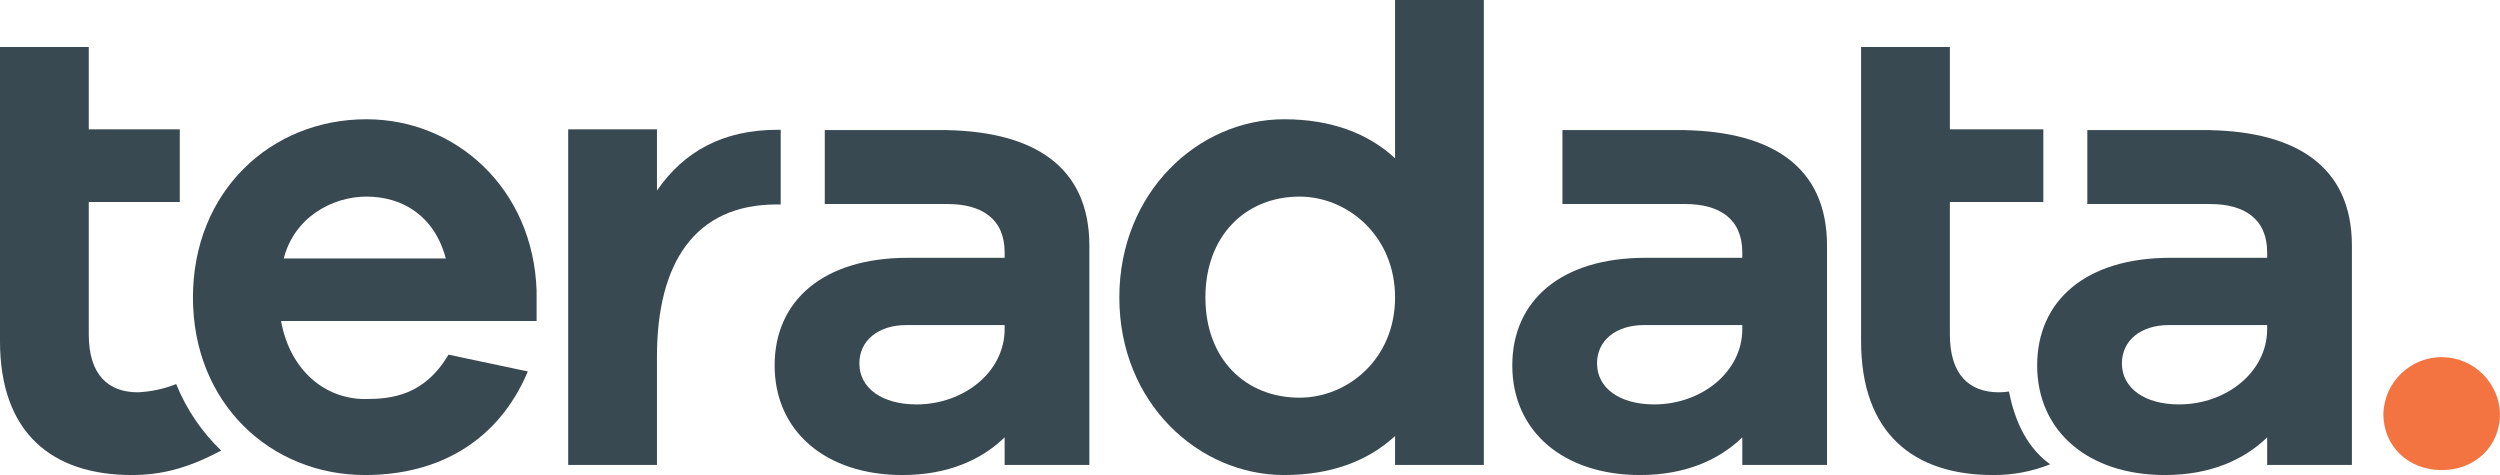
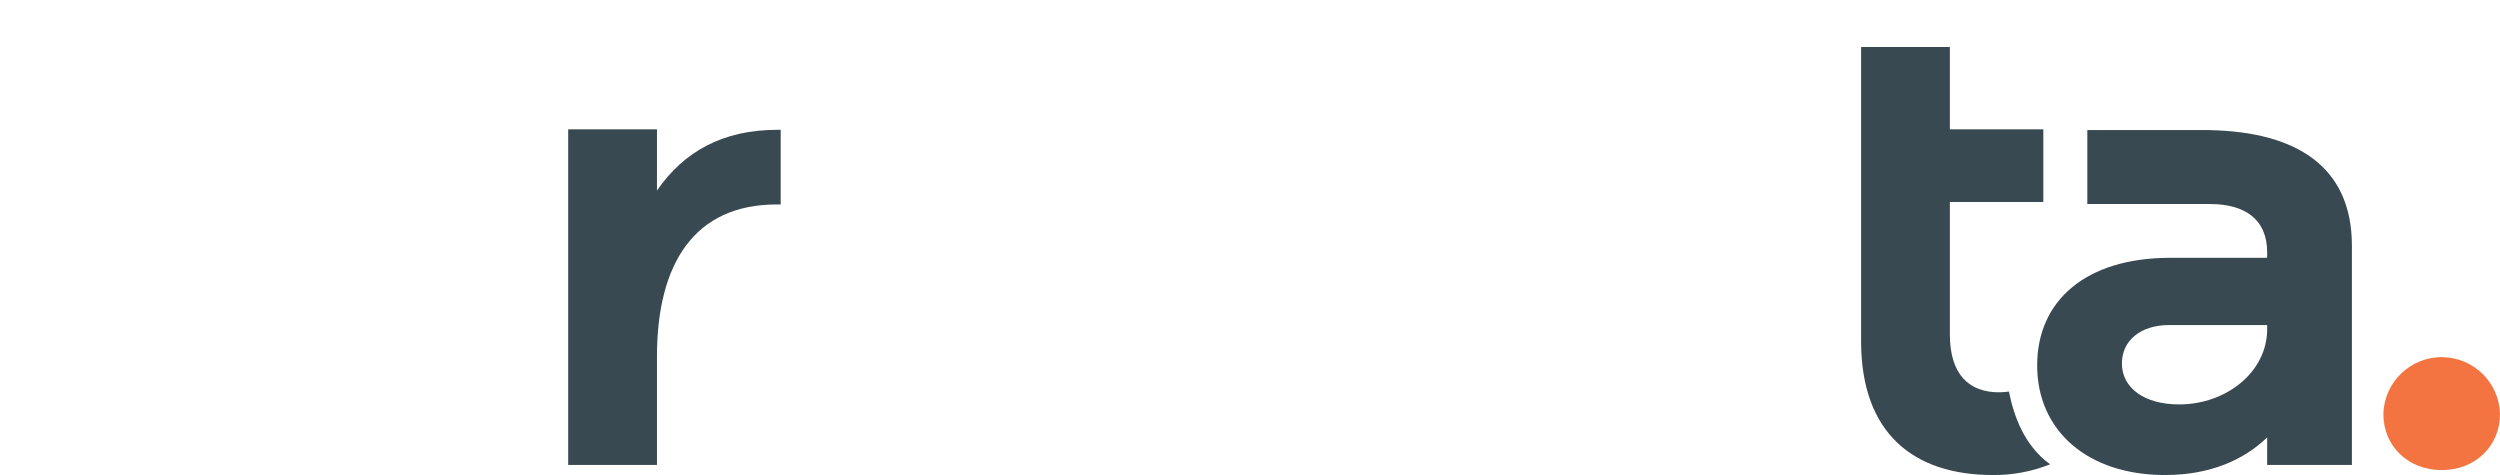
<svg xmlns="http://www.w3.org/2000/svg" id="Layer_1" viewBox="0 0 500 95" width="500" height="95">
  <defs>
    <style>.cls-1{fill:none;}.cls-1,.cls-2,.cls-3{stroke-width:0px;}.cls-4{clip-path:url(#clippath-1);}.cls-2{fill:#394951;}.cls-5{clip-path:url(#clippath);}.cls-3{fill:#f37440;}</style>
    <clipPath id="clippath">
      <rect class="cls-1" x="0" y="0" width="500" height="95.005" />
    </clipPath>
    <clipPath id="clippath-1">
      <rect class="cls-1" x="0" y="0" width="500" height="95.005" />
    </clipPath>
  </defs>
  <g class="cls-5">
-     <path class="cls-2" d="M56.747,51.695h32.415c-2.286-8.608-8.743-12.375-15.872-12.375-6.725,0-14.392,4.035-16.543,12.375h-0ZM107.321,64.204h-51.112c1.748,9.684,8.608,15.603,16.812,15.603,5.246,0,11.836-.673,16.679-8.878l15.871,3.362c-5.918,13.989-17.889,20.714-32.55,20.714-18.965,0-34.433-14.392-34.433-35.509s15.468-35.644,34.702-35.644c17.889,0,33.357,13.854,34.03,34.299v6.052l-0.0 0Z" />
-     <path class="cls-2" d="M279.012,59.496c0-12.374-9.55-20.176-19.099-20.176-10.761,0-18.831,7.801-18.831,20.176s8.07,20.041,18.831,20.041c9.549,0,19.099-7.666,19.099-20.041ZM296.767,92.987h-17.755v-5.783c-5.38,4.977-12.778,7.801-22.193,7.801-17.082,0-32.953-14.392-32.953-35.509s15.871-35.644,32.953-35.644c9.415,0,16.813,2.825,22.193,7.801V0h17.755v92.987Z" />
-   </g>
+     </g>
  <path class="cls-2" d="M453.434,65.818c0,8.608-8.205,15.065-17.62,15.065-6.86,0-11.433-3.229-11.433-8.205,0-4.573,3.765-7.666,9.415-7.666h19.637v.807ZM442.001,26.028v-.017h-24.537v14.794h24.537c6.86,0,11.433,2.955,11.433,9.679v1.077h-19.368c-16.948,0-26.633,8.608-26.633,21.52,0,13.181,10.223,21.924,25.556,21.924,9.146,0,15.871-3.093,20.444-7.532v5.514h16.948v-43.848c0-15.943-11.233-22.752-28.381-23.112h-0Z" />
-   <path class="cls-2" d="M348.459,65.818c0,8.608-8.205,15.065-17.62,15.065-6.86,0-11.433-3.229-11.433-8.205,0-4.573,3.766-7.666,9.415-7.666h19.638v.806l0.0 0ZM337.026,26.028v-.017h-24.537v14.794h24.537c6.859,0,11.433,2.955,11.433,9.679v1.077h-19.369c-16.948,0-26.632,8.608-26.632,21.52,0,13.181,10.223,21.924,25.556,21.924,9.146,0,15.871-3.093,20.445-7.532v5.514h16.947v-43.848c0-15.943-11.233-22.752-28.38-23.112h-0Z" />
-   <path class="cls-2" d="M200.927,65.818c0,8.608-8.205,15.065-17.62,15.065-6.86,0-11.433-3.229-11.433-8.205,0-4.573,3.767-7.666,9.416-7.666h19.637v.807ZM189.494,26.028v-.017h-24.538v14.794h24.538c6.859,0,11.433,2.955,11.433,9.679v1.077h-19.369c-16.947,0-26.632,8.608-26.632,21.52,0,13.181,10.223,21.924,25.556,21.924,9.146,0,15.871-3.093,20.444-7.532v5.514h16.948v-43.848c0-15.943-11.233-22.752-28.38-23.112h0Z" />
  <g class="cls-4">
-     <path class="cls-2" d="M155.468,25.962c-10.895,0-18.696,4.347-24.076,12.149v-12.24h-17.755v67.118h17.755v-21.655c0-18.697,7.532-30.444,23.941-30.444h.806v-14.925c-.218-.001-.441-.002-.672-.002Z" />
-     <path class="cls-2" d="M35.237,76.81c-2.445.974-5.035,1.532-7.664,1.651-5.918,0-9.819-3.496-9.819-11.567v-26.497h18.202v-14.526h-18.202V9.402H0v58.837c0,18.427,10.492,26.766,26.363,26.766,5.606,0,10.959-1.196,17.866-4.893-3.901-3.751-6.965-8.285-8.992-13.303h-0Z" />
+     <path class="cls-2" d="M155.468,25.962c-10.895,0-18.696,4.347-24.076,12.149v-12.24h-17.755v67.118h17.755v-21.655c0-18.697,7.532-30.444,23.941-30.444h.806v-14.925Z" />
  </g>
  <path class="cls-2" d="M401.788,78.307c-.661.097-1.329.148-1.997.154-5.918,0-9.818-3.496-9.818-11.567v-26.497h18.692v-14.526h-18.692V9.402h-17.755v58.837c0,18.427,10.492,26.766,26.364,26.766,3.919.035,7.807-.694,11.448-2.146-5.265-3.772-7.313-9.882-8.241-14.553l0.0 0Z" />
  <path class="cls-3" d="M500,82.796c0,6.349-4.872,11.22-11.663,11.22s-11.663-4.871-11.663-11.22c.165-6.441,5.521-11.529,11.962-11.363,6.209.159,11.204,5.155,11.363,11.363h-0Z" />
</svg>